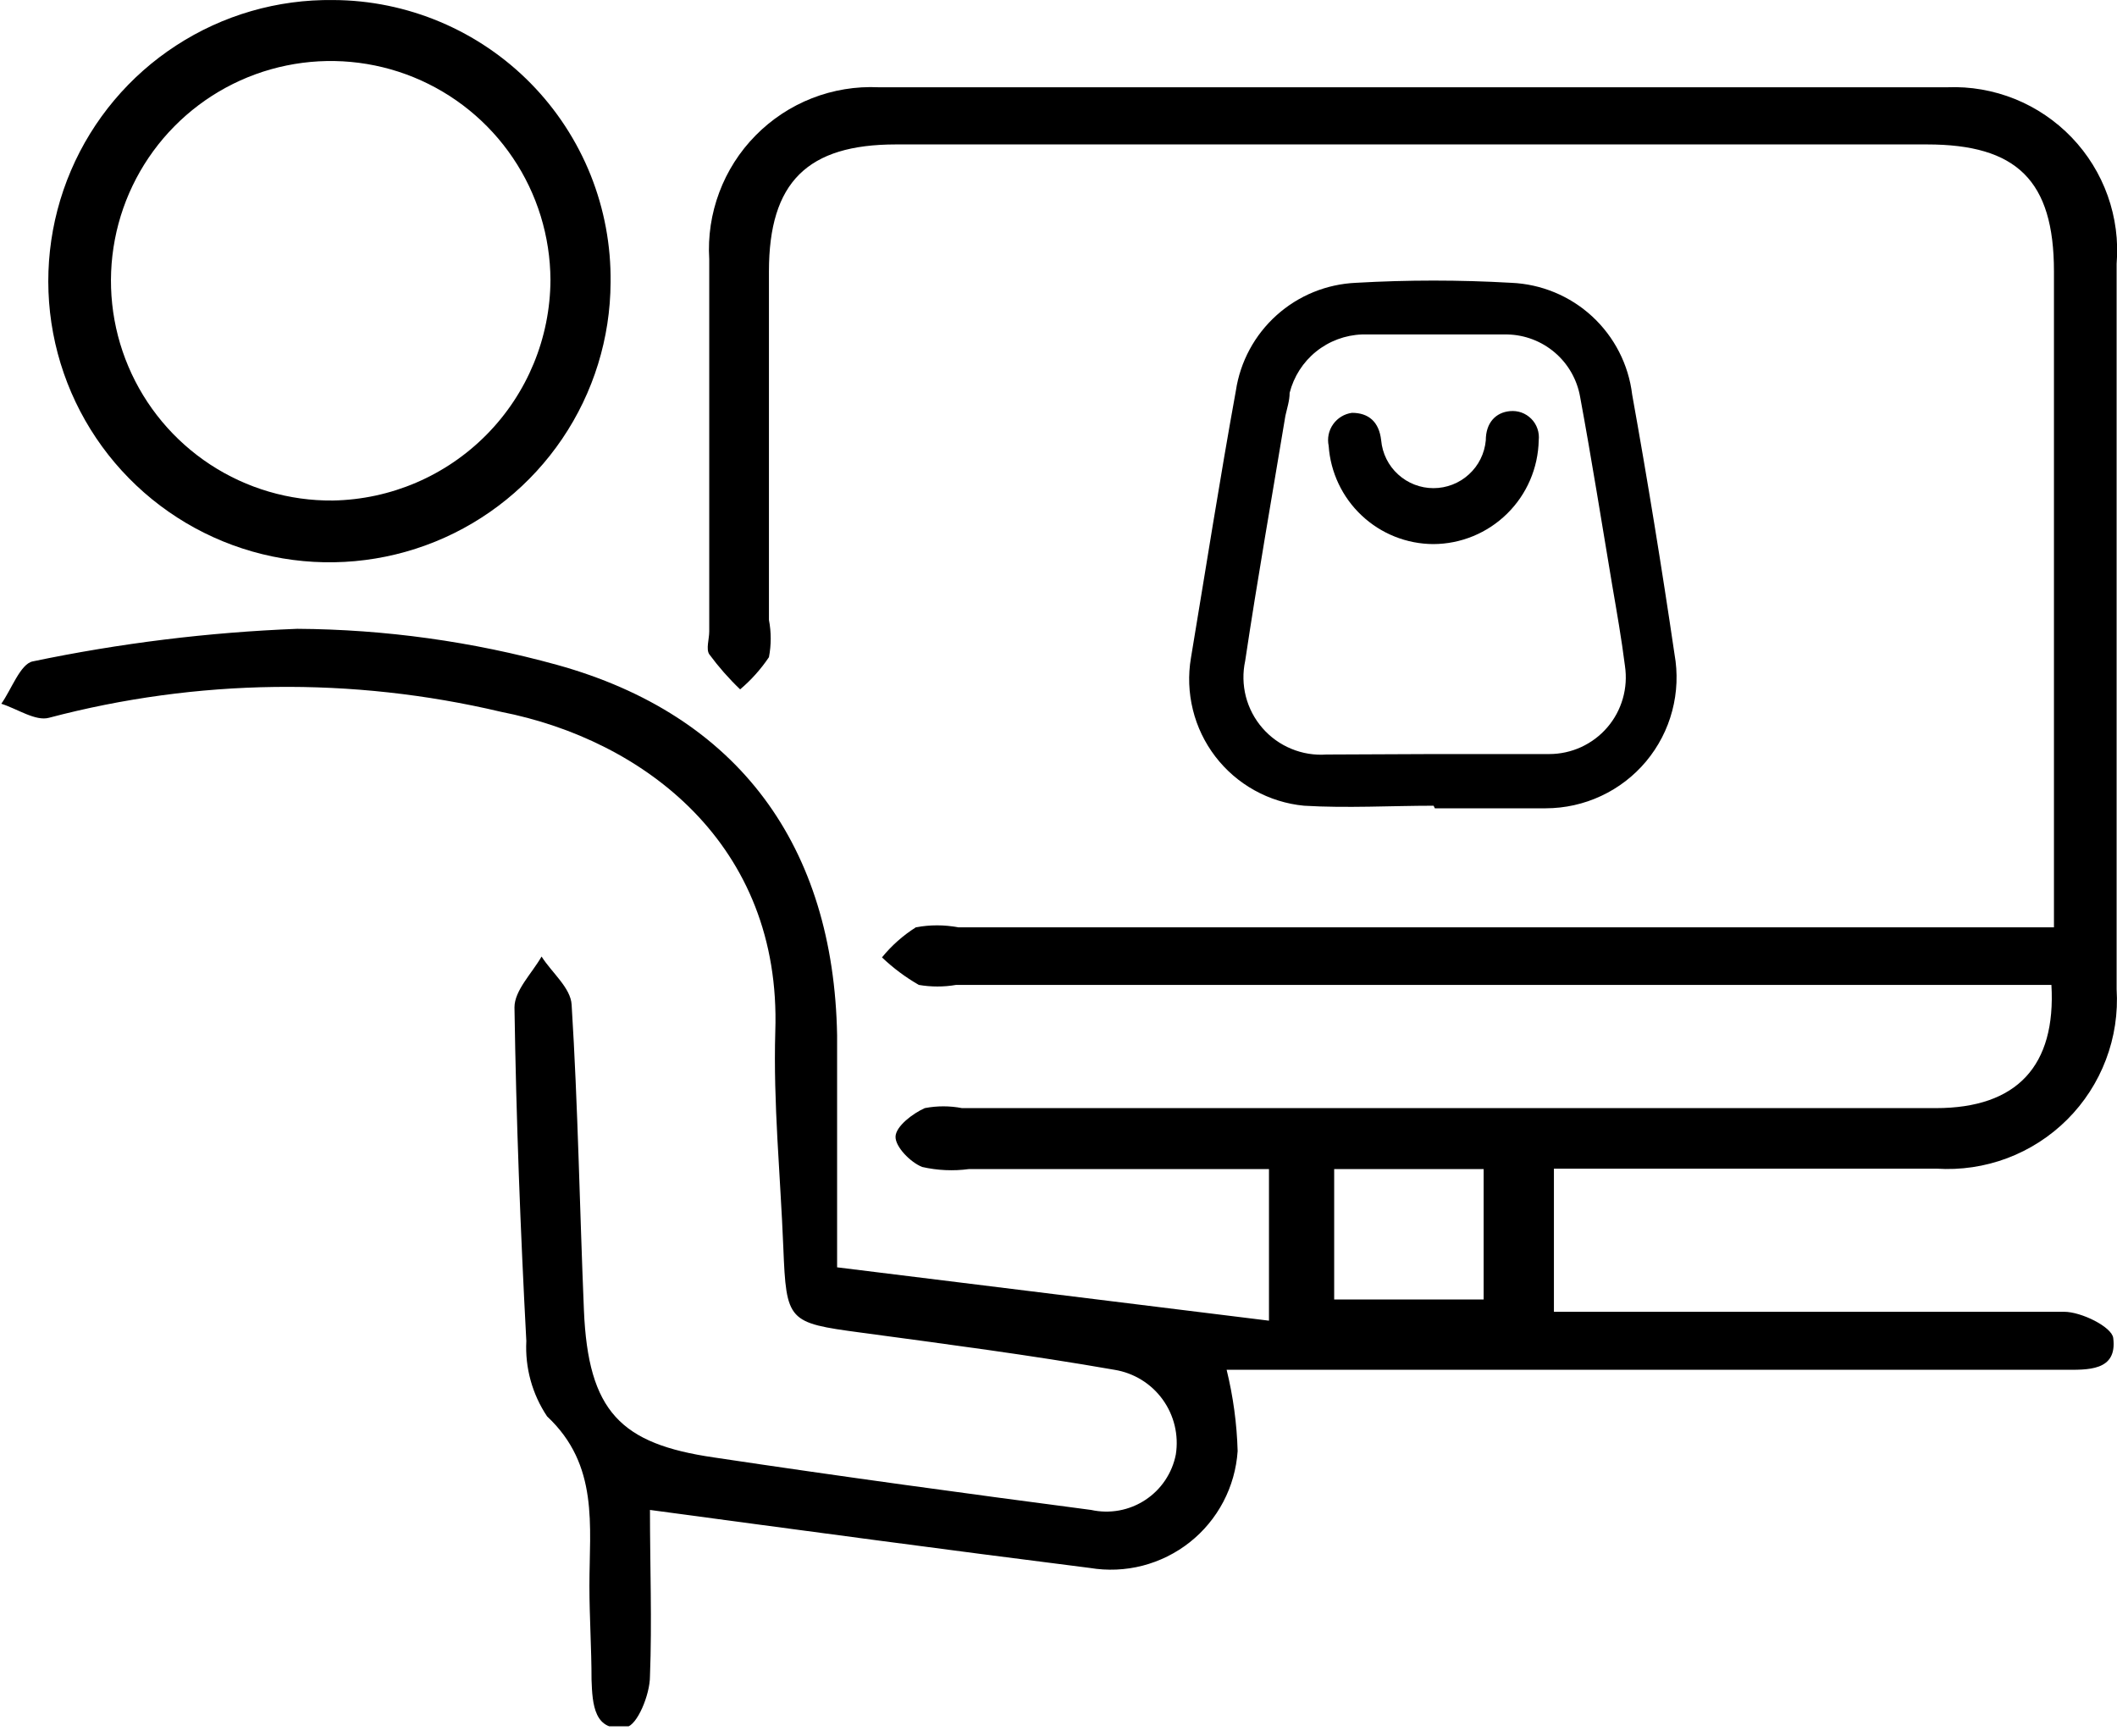
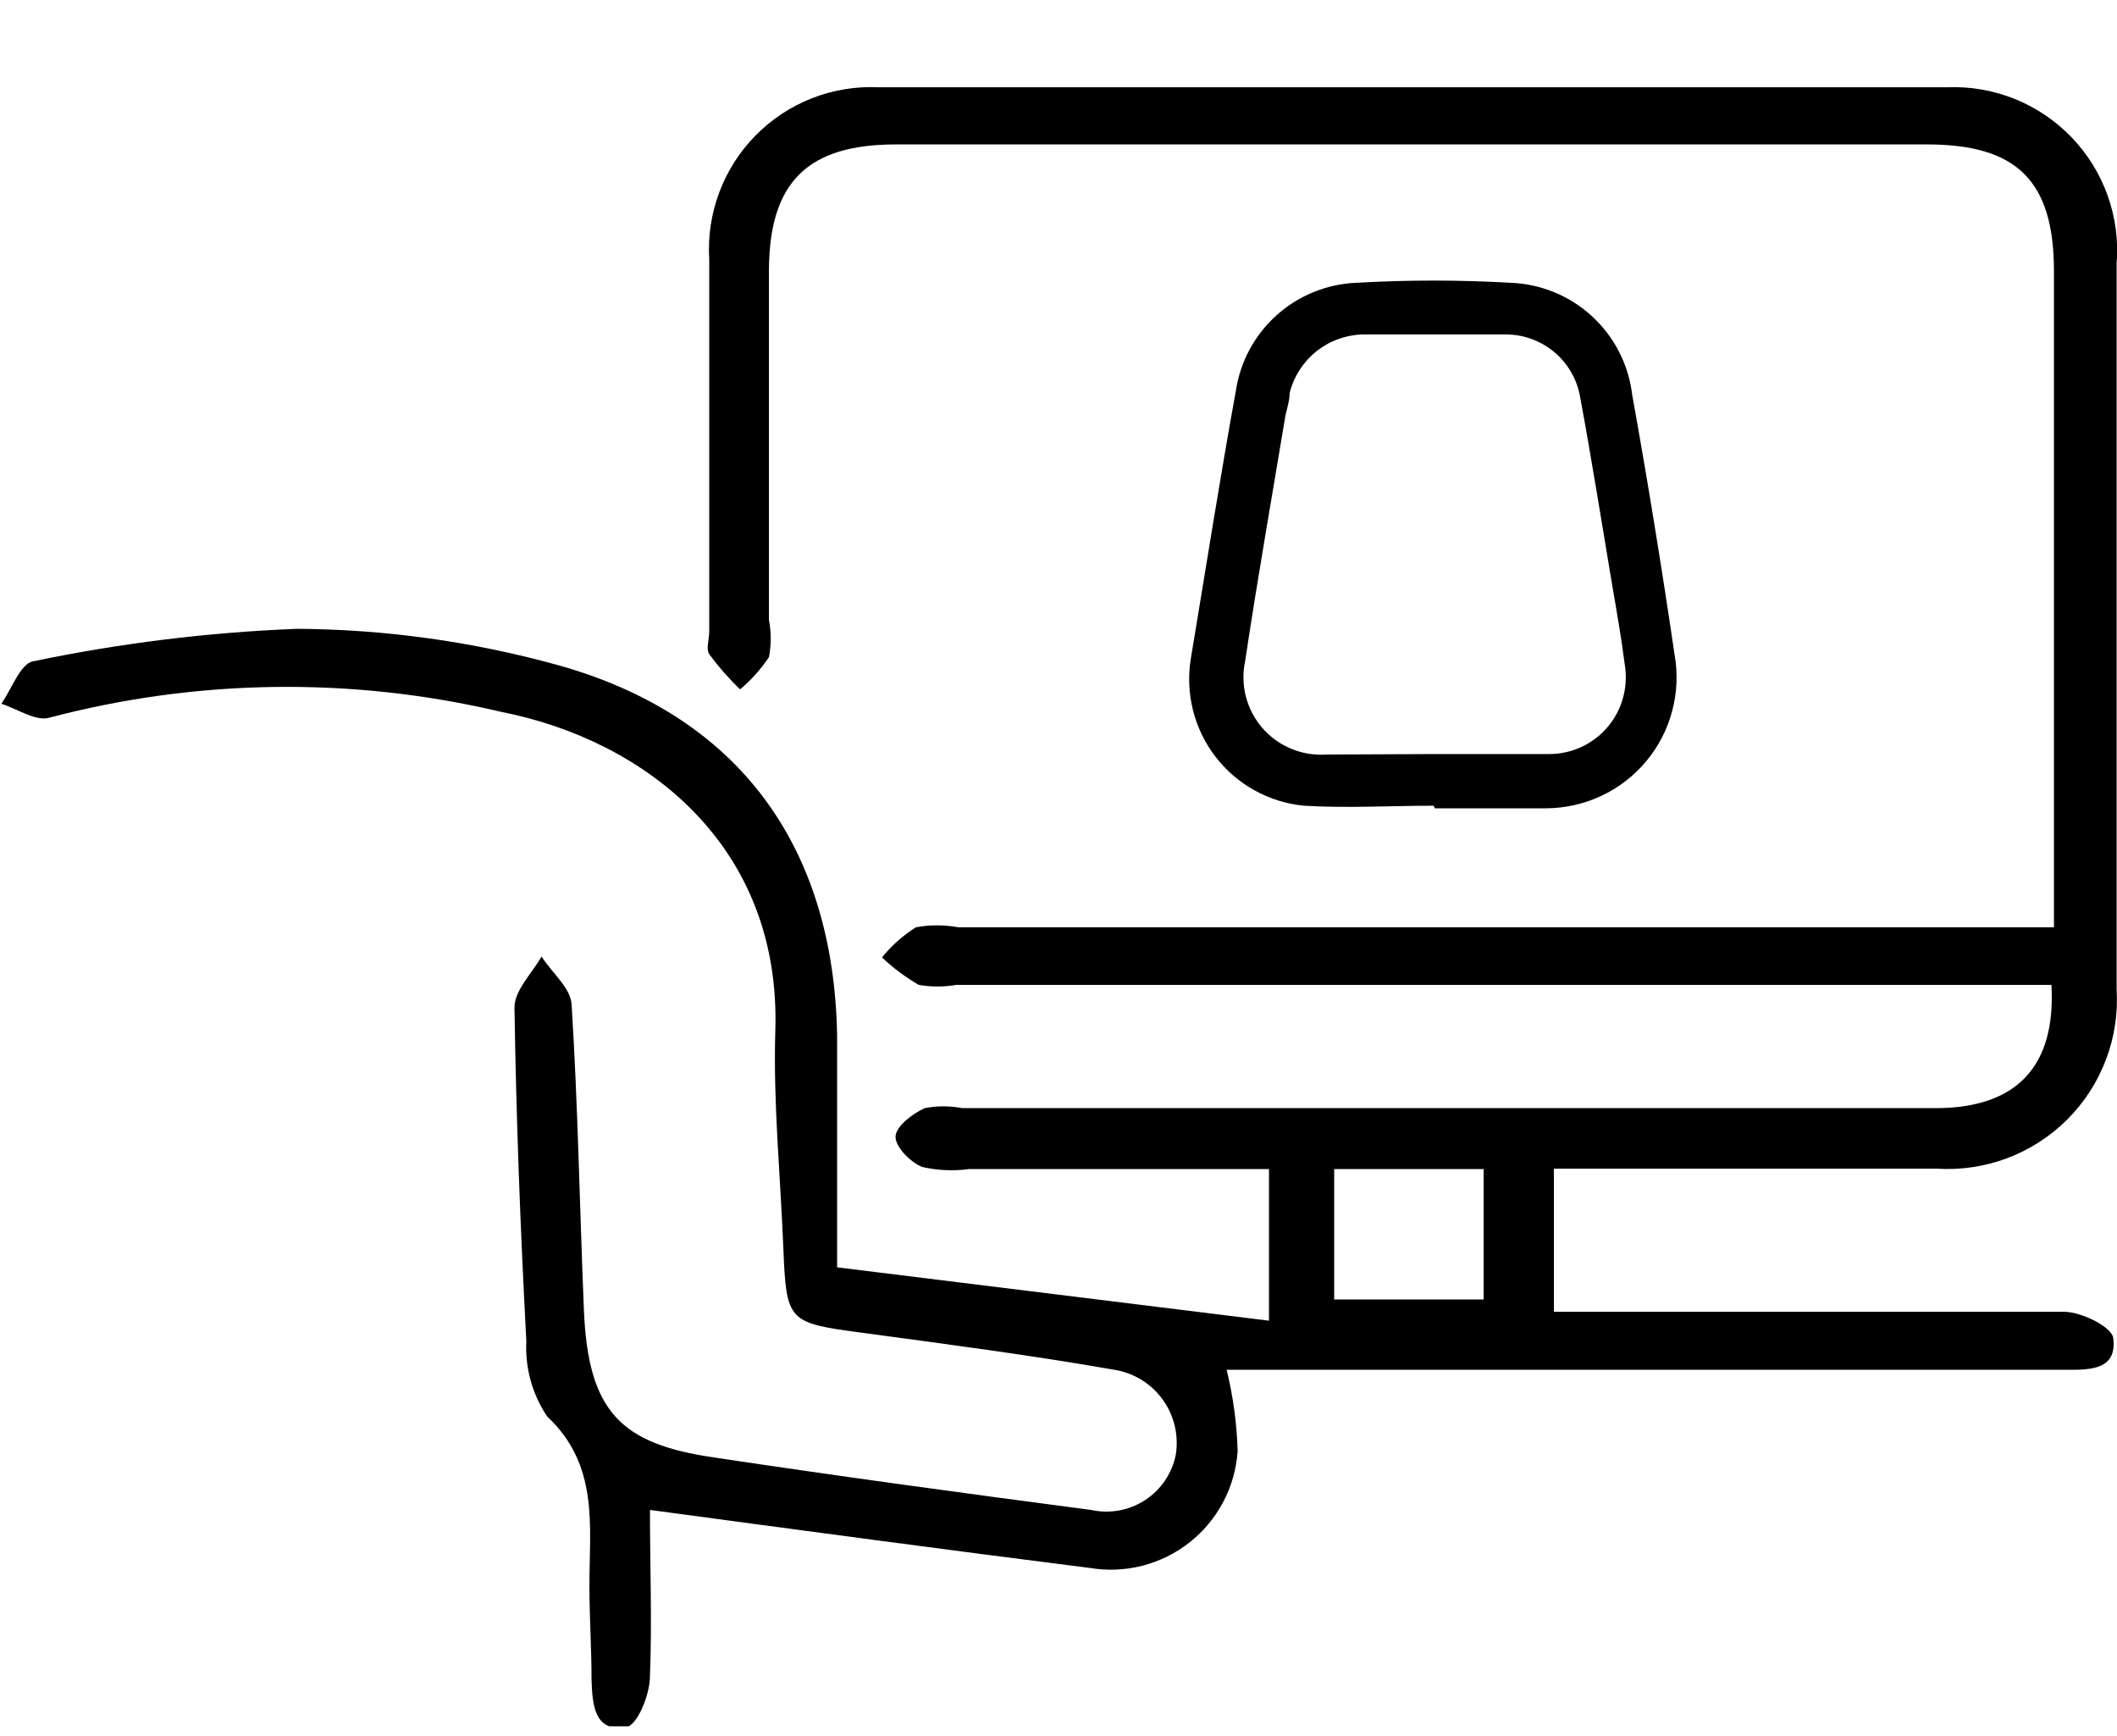
<svg xmlns="http://www.w3.org/2000/svg" width="50" height="41" viewBox="0 0 50 41" fill="none">
  <g clip-path="url(#clip0_4423_2160)">
    <path d="M48.511 21.741V20.531C48.511 15.831 48.511 11.124 48.511 6.411C48.511 4.261 47.631 3.411 45.511 3.411C37.398 3.411 29.281 3.411 21.161 3.411C19.071 3.411 18.161 4.301 18.161 6.411C18.161 9.151 18.161 11.901 18.161 14.641C18.217 14.931 18.217 15.23 18.161 15.521C17.971 15.804 17.742 16.06 17.481 16.281C17.214 16.026 16.97 15.748 16.751 15.451C16.671 15.331 16.751 15.091 16.751 14.911C16.751 11.981 16.751 9.051 16.751 6.121C16.718 5.584 16.799 5.047 16.988 4.543C17.176 4.04 17.468 3.582 17.846 3.199C18.223 2.816 18.677 2.516 19.177 2.32C19.678 2.124 20.214 2.036 20.751 2.061C29.165 2.061 37.578 2.061 45.991 2.061C46.537 2.039 47.081 2.134 47.588 2.338C48.094 2.542 48.551 2.852 48.93 3.246C49.308 3.64 49.598 4.11 49.781 4.624C49.964 5.139 50.036 5.686 49.991 6.231C49.991 11.937 49.991 17.647 49.991 23.361C50.026 23.928 49.941 24.495 49.739 25.026C49.538 25.558 49.226 26.04 48.824 26.441C48.422 26.842 47.939 27.153 47.408 27.353C46.876 27.553 46.308 27.637 45.741 27.601C43.111 27.601 40.481 27.601 37.851 27.601H36.701V30.981H39.181C42.371 30.981 45.561 30.981 48.751 30.981C49.161 30.981 49.881 31.341 49.911 31.601C50.011 32.391 49.301 32.351 48.741 32.351H28.971C29.125 32.98 29.213 33.623 29.231 34.271C29.203 34.689 29.088 35.097 28.893 35.468C28.698 35.839 28.428 36.165 28.099 36.425C27.77 36.685 27.39 36.873 26.984 36.978C26.578 37.082 26.155 37.1 25.741 37.031C22.331 36.601 18.921 36.141 15.351 35.661C15.351 36.981 15.401 38.291 15.351 39.591C15.351 40.021 15.051 40.751 14.791 40.791C14.031 40.921 13.991 40.251 13.971 39.671C13.971 38.931 13.921 38.191 13.921 37.451C13.921 36.031 14.151 34.601 12.921 33.451C12.57 32.926 12.398 32.301 12.431 31.671C12.291 29.051 12.191 26.421 12.151 23.791C12.151 23.391 12.561 22.991 12.791 22.591C13.031 22.971 13.481 23.331 13.501 23.731C13.651 26.131 13.691 28.541 13.791 30.941C13.891 33.341 14.661 34.101 16.861 34.421C19.861 34.871 22.801 35.271 25.771 35.661C25.989 35.709 26.214 35.713 26.433 35.673C26.652 35.633 26.861 35.549 27.047 35.427C27.234 35.305 27.394 35.147 27.518 34.962C27.642 34.777 27.729 34.569 27.771 34.351C27.843 33.893 27.731 33.426 27.459 33.051C27.188 32.676 26.778 32.425 26.321 32.351C24.321 32.001 22.321 31.741 20.321 31.471C18.611 31.241 18.571 31.211 18.501 29.471C18.431 27.731 18.261 26.061 18.311 24.361C18.461 19.941 15.201 17.471 11.831 16.811C8.317 15.981 4.653 16.029 1.161 16.951C0.841 17.041 0.411 16.741 0.031 16.621C0.271 16.281 0.481 15.681 0.771 15.621C2.83 15.191 4.92 14.933 7.021 14.851C9.093 14.864 11.154 15.15 13.151 15.701C17.451 16.891 19.691 19.991 19.771 24.451C19.771 26.221 19.771 27.991 19.771 29.931L29.971 31.191V27.611H22.881C22.515 27.66 22.142 27.643 21.781 27.561C21.501 27.451 21.141 27.081 21.151 26.841C21.161 26.601 21.551 26.301 21.841 26.171C22.132 26.115 22.431 26.115 22.721 26.171H45.721C47.641 26.171 48.561 25.171 48.451 23.261H22.581C22.29 23.311 21.992 23.311 21.701 23.261C21.386 23.08 21.094 22.862 20.831 22.611C21.058 22.332 21.328 22.093 21.631 21.901C21.962 21.839 22.301 21.839 22.631 21.901H48.511V21.741ZM31.511 27.611V30.691H35.041V27.611H31.511Z" fill="black" />
-     <path d="M7.871 0.001C8.74 0.004 9.6 0.181 10.4 0.519C11.201 0.857 11.927 1.35 12.536 1.97C13.145 2.59 13.625 3.325 13.949 4.132C14.272 4.939 14.432 5.801 14.421 6.671C14.415 7.986 14.018 9.271 13.28 10.361C12.543 11.45 11.499 12.297 10.28 12.792C9.061 13.287 7.722 13.409 6.433 13.142C5.145 12.875 3.965 12.231 3.043 11.292C2.121 10.354 1.499 9.162 1.255 7.869C1.012 6.576 1.158 5.24 1.675 4.03C2.192 2.82 3.057 1.791 4.161 1.074C5.264 0.356 6.555 -0.017 7.871 0.001ZM13.001 6.611C12.996 5.583 12.688 4.579 12.113 3.728C11.538 2.876 10.723 2.214 9.771 1.825C8.82 1.437 7.774 1.34 6.767 1.547C5.761 1.753 4.838 2.254 4.116 2.986C3.394 3.717 2.906 4.647 2.713 5.656C2.52 6.666 2.631 7.71 3.032 8.656C3.433 9.602 4.106 10.408 4.966 10.972C5.825 11.535 6.833 11.831 7.861 11.821C9.229 11.797 10.533 11.238 11.494 10.264C12.455 9.29 12.995 7.979 13.001 6.611Z" fill="black" />
    <path d="M33.859 19.029C32.859 19.029 31.809 19.09 30.799 19.029C30.388 18.99 29.99 18.866 29.63 18.666C29.269 18.466 28.954 18.194 28.703 17.866C28.453 17.539 28.272 17.163 28.174 16.763C28.075 16.362 28.059 15.946 28.128 15.54C28.479 13.43 28.808 11.329 29.189 9.229C29.292 8.541 29.633 7.91 30.151 7.445C30.669 6.979 31.333 6.709 32.029 6.679C33.248 6.609 34.469 6.609 35.688 6.679C36.401 6.708 37.081 6.989 37.605 7.473C38.129 7.957 38.464 8.611 38.549 9.319C38.909 11.319 39.249 13.409 39.549 15.449C39.629 15.895 39.611 16.352 39.495 16.789C39.38 17.227 39.169 17.633 38.88 17.98C38.59 18.327 38.227 18.607 37.817 18.798C37.408 18.99 36.961 19.089 36.509 19.09H33.889L33.859 19.029ZM33.859 17.809C34.769 17.809 35.678 17.809 36.589 17.809C36.849 17.809 37.107 17.753 37.343 17.645C37.58 17.536 37.791 17.378 37.961 17.18C38.131 16.983 38.256 16.751 38.328 16.5C38.4 16.25 38.417 15.987 38.379 15.729C38.298 15.089 38.189 14.469 38.079 13.829C37.829 12.339 37.589 10.829 37.319 9.369C37.247 8.963 37.036 8.594 36.722 8.326C36.408 8.058 36.011 7.907 35.599 7.899C34.459 7.899 33.309 7.899 32.169 7.899C31.773 7.913 31.392 8.055 31.083 8.304C30.775 8.553 30.556 8.895 30.459 9.279C30.459 9.459 30.399 9.639 30.359 9.819C30.039 11.749 29.698 13.679 29.409 15.609C29.349 15.887 29.355 16.175 29.425 16.45C29.496 16.725 29.63 16.98 29.816 17.194C30.003 17.409 30.236 17.577 30.499 17.685C30.761 17.794 31.045 17.84 31.329 17.82L33.859 17.809Z" fill="black" />
-     <path d="M33.852 12.85C33.223 12.847 32.619 12.606 32.161 12.175C31.703 11.745 31.424 11.157 31.381 10.53C31.363 10.443 31.362 10.352 31.38 10.264C31.398 10.177 31.434 10.093 31.486 10.02C31.538 9.947 31.604 9.885 31.68 9.839C31.757 9.792 31.843 9.762 31.931 9.75C32.322 9.75 32.572 9.96 32.621 10.4C32.649 10.709 32.791 10.996 33.02 11.204C33.248 11.413 33.547 11.529 33.856 11.529C34.166 11.529 34.465 11.413 34.693 11.204C34.922 10.996 35.064 10.709 35.092 10.4C35.092 9.98 35.331 9.74 35.661 9.71C35.754 9.701 35.848 9.712 35.935 9.743C36.023 9.775 36.102 9.826 36.167 9.892C36.233 9.958 36.282 10.038 36.312 10.126C36.343 10.214 36.352 10.308 36.342 10.4C36.328 11.053 36.061 11.675 35.595 12.132C35.13 12.59 34.504 12.848 33.852 12.85Z" fill="black" />
  </g>
  <defs>
    <clipPath id="clip0_4423_2160">
      <rect width="50" height="40.77" fill="white" />
    </clipPath>
  </defs>
</svg>